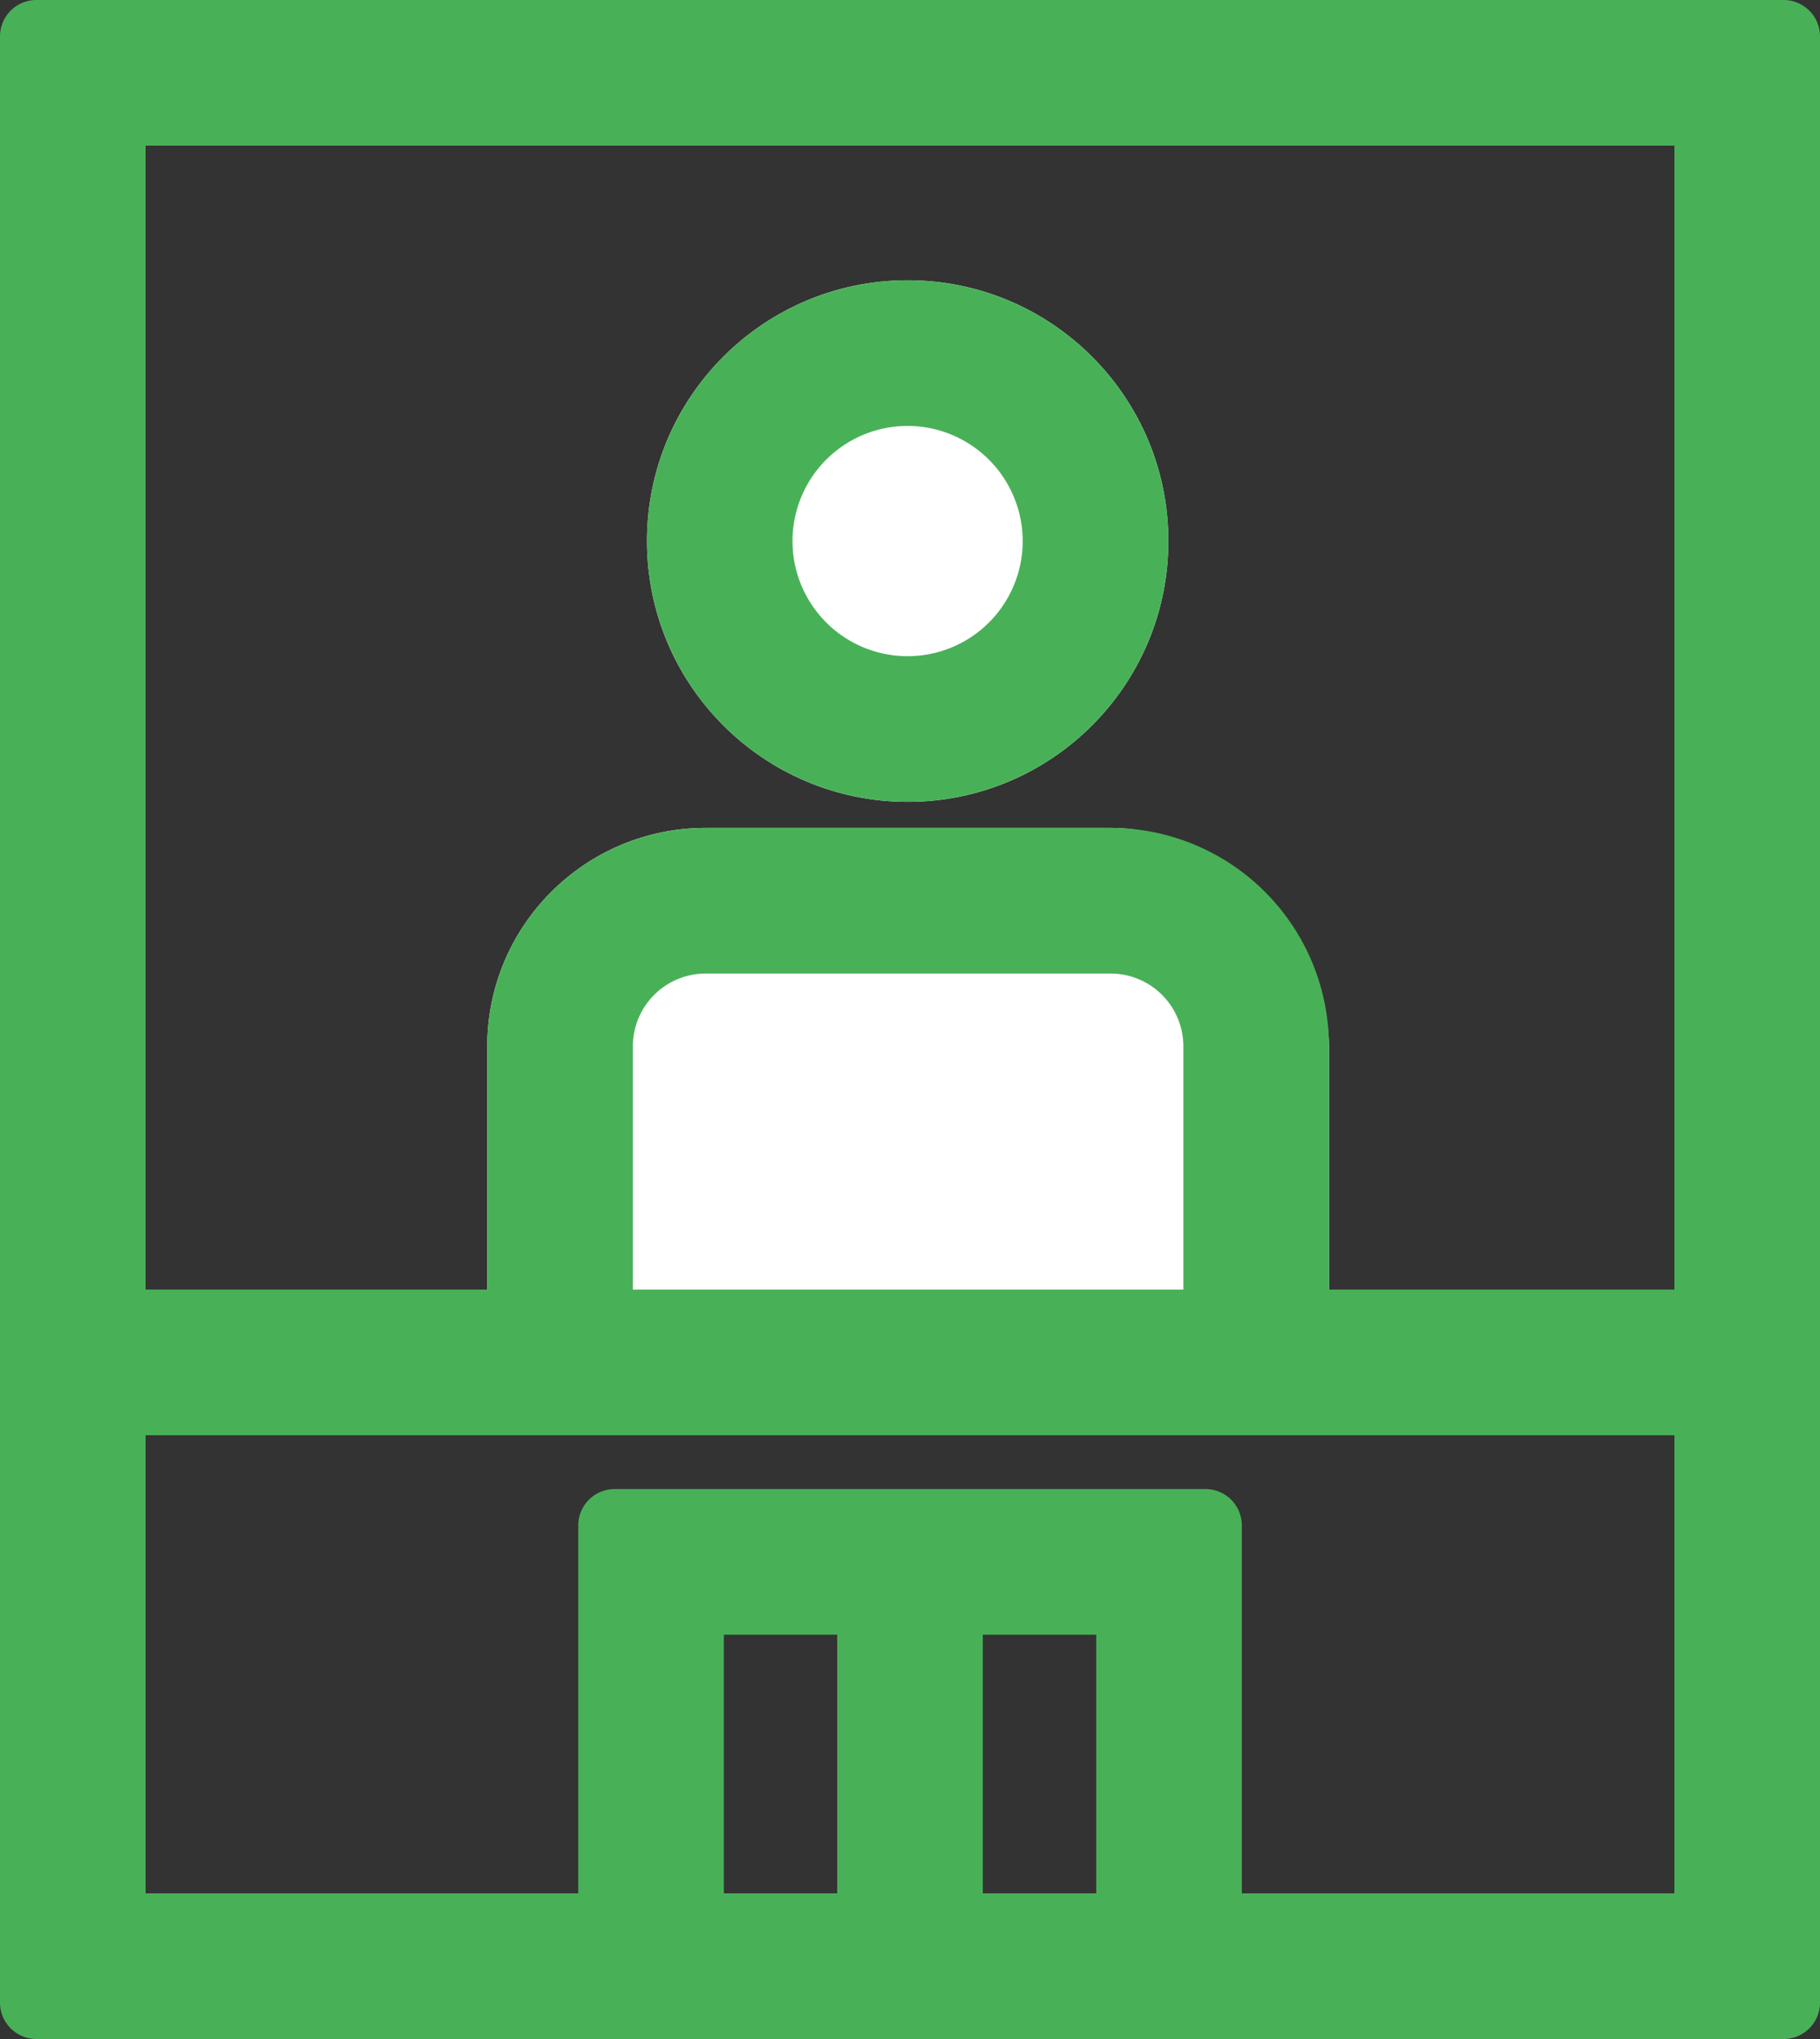
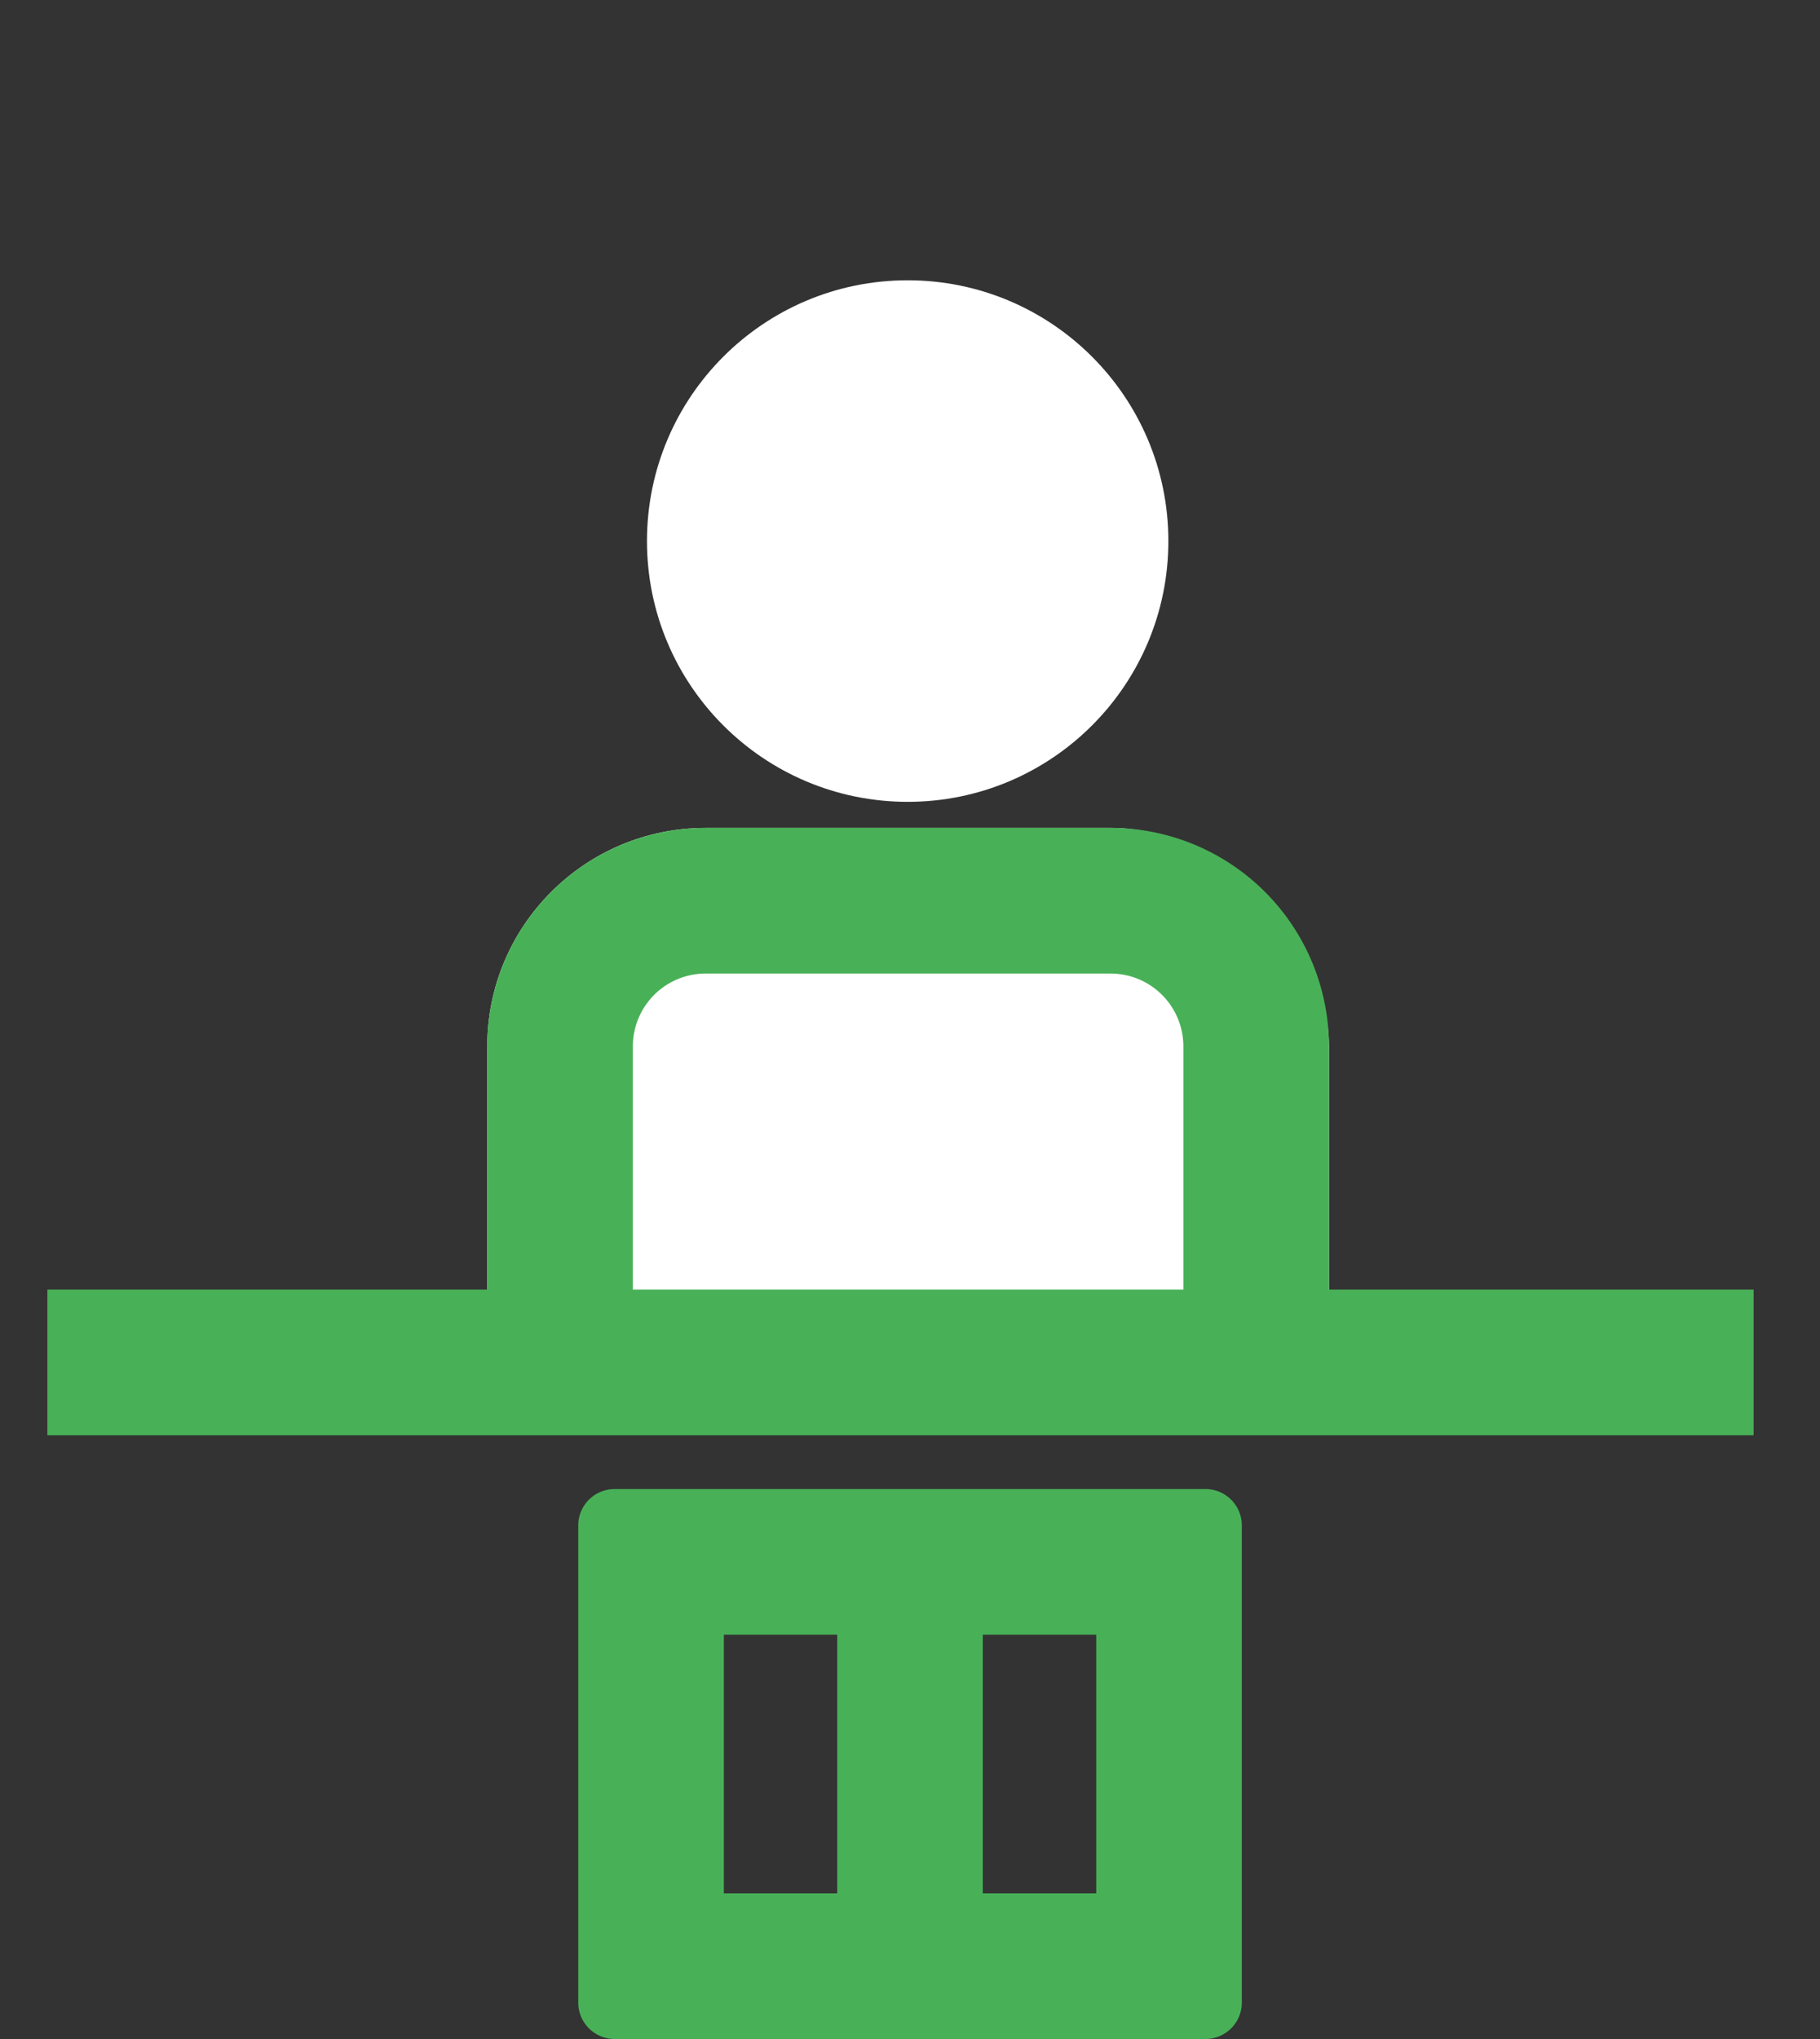
<svg xmlns="http://www.w3.org/2000/svg" width="25" height="28" viewBox="0 0 25 28">
  <rect x="0" y="0" width="25" height="28" fill="#333333" stroke="none" />
  <defs>
    <clipPath id="clip-path">
      <rect id="長方形_9601" data-name="長方形 9601" width="14.323" height="16.561" fill="#fff" />
    </clipPath>
  </defs>
  <g id="グループ_26790" data-name="グループ 26790" transform="translate(-501.05 -414)">
    <g id="マスクグループ_509" data-name="マスクグループ 509" transform="translate(506.356 415.79)" clip-path="url(#clip-path)">
      <g id="グループ_25892" data-name="グループ 25892" transform="translate(1.387 2.059)">
        <circle id="楕円形_2722" data-name="楕円形 2722" cx="3.581" cy="3.581" r="3.581" transform="translate(2.194)" fill="#fff" />
-         <path id="楕円形_2722_-_アウトライン" data-name="楕円形 2722 - アウトライン" d="M3.581,2A1.581,1.581,0,1,0,5.161,3.581,1.583,1.583,0,0,0,3.581,2m0-2A3.581,3.581,0,1,1,0,3.581,3.581,3.581,0,0,1,3.581,0Z" transform="translate(2.194)" fill="#48b157" />
        <rect id="長方形_9600" data-name="長方形 9600" width="11.562" height="12.533" rx="3" transform="translate(0 7.52)" fill="#fff" />
        <path id="長方形_9600_-_アウトライン" data-name="長方形 9600 - アウトライン" d="M3,2A1,1,0,0,0,2,3V9.533a1,1,0,0,0,1,1H8.562a1,1,0,0,0,1-1V3a1,1,0,0,0-1-1H3M3,0H8.562a3,3,0,0,1,3,3V9.533a3,3,0,0,1-3,3H3a3,3,0,0,1-3-3V3A3,3,0,0,1,3,0Z" transform="translate(0 7.52)" fill="#48b157" />
      </g>
    </g>
-     <path id="長方形_9608" data-name="長方形 9608" d="M2,2V26H23V2H2M.5,0h24a.5.5,0,0,1,.5.5v27a.5.5,0,0,1-.5.5H.5a.5.5,0,0,1-.5-.5V.5A.5.5,0,0,1,.5,0Z" transform="translate(501.05 414)" fill="#48b157" />
    <path id="線_1022" data-name="線 1022" d="M23.437,1H0V-1H23.437Z" transform="translate(501.701 432.709)" fill="#48b157" />
    <path id="長方形_9609" data-name="長方形 9609" d="M2,2V5.552H7.115V2H2M.5,0H8.615a.5.5,0,0,1,.5.5V7.052a.5.5,0,0,1-.5.5H.5a.5.5,0,0,1-.5-.5V.5A.5.5,0,0,1,.5,0Z" transform="translate(508.993 434.448)" fill="#48b157" />
    <path id="線_1023" data-name="線 1023" d="M1,6.51H-1V0H1Z" transform="translate(513.55 434.839)" fill="#48b157" />
  </g>
</svg>